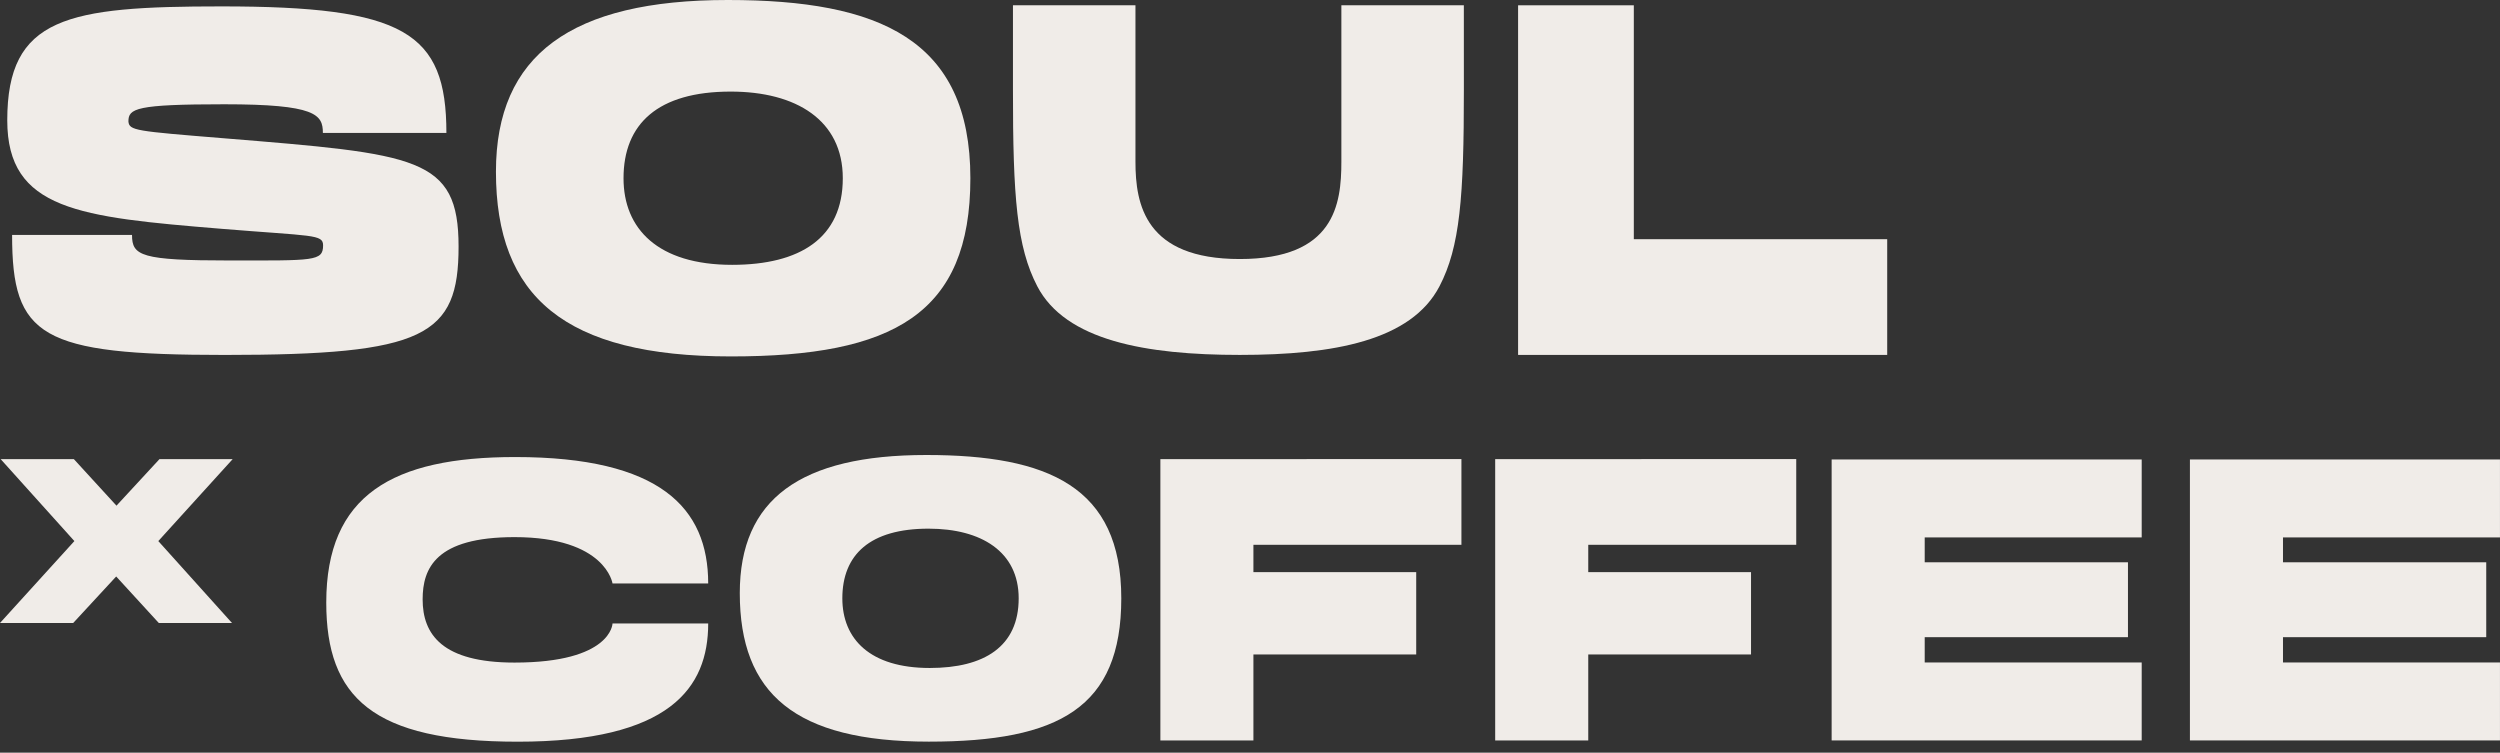
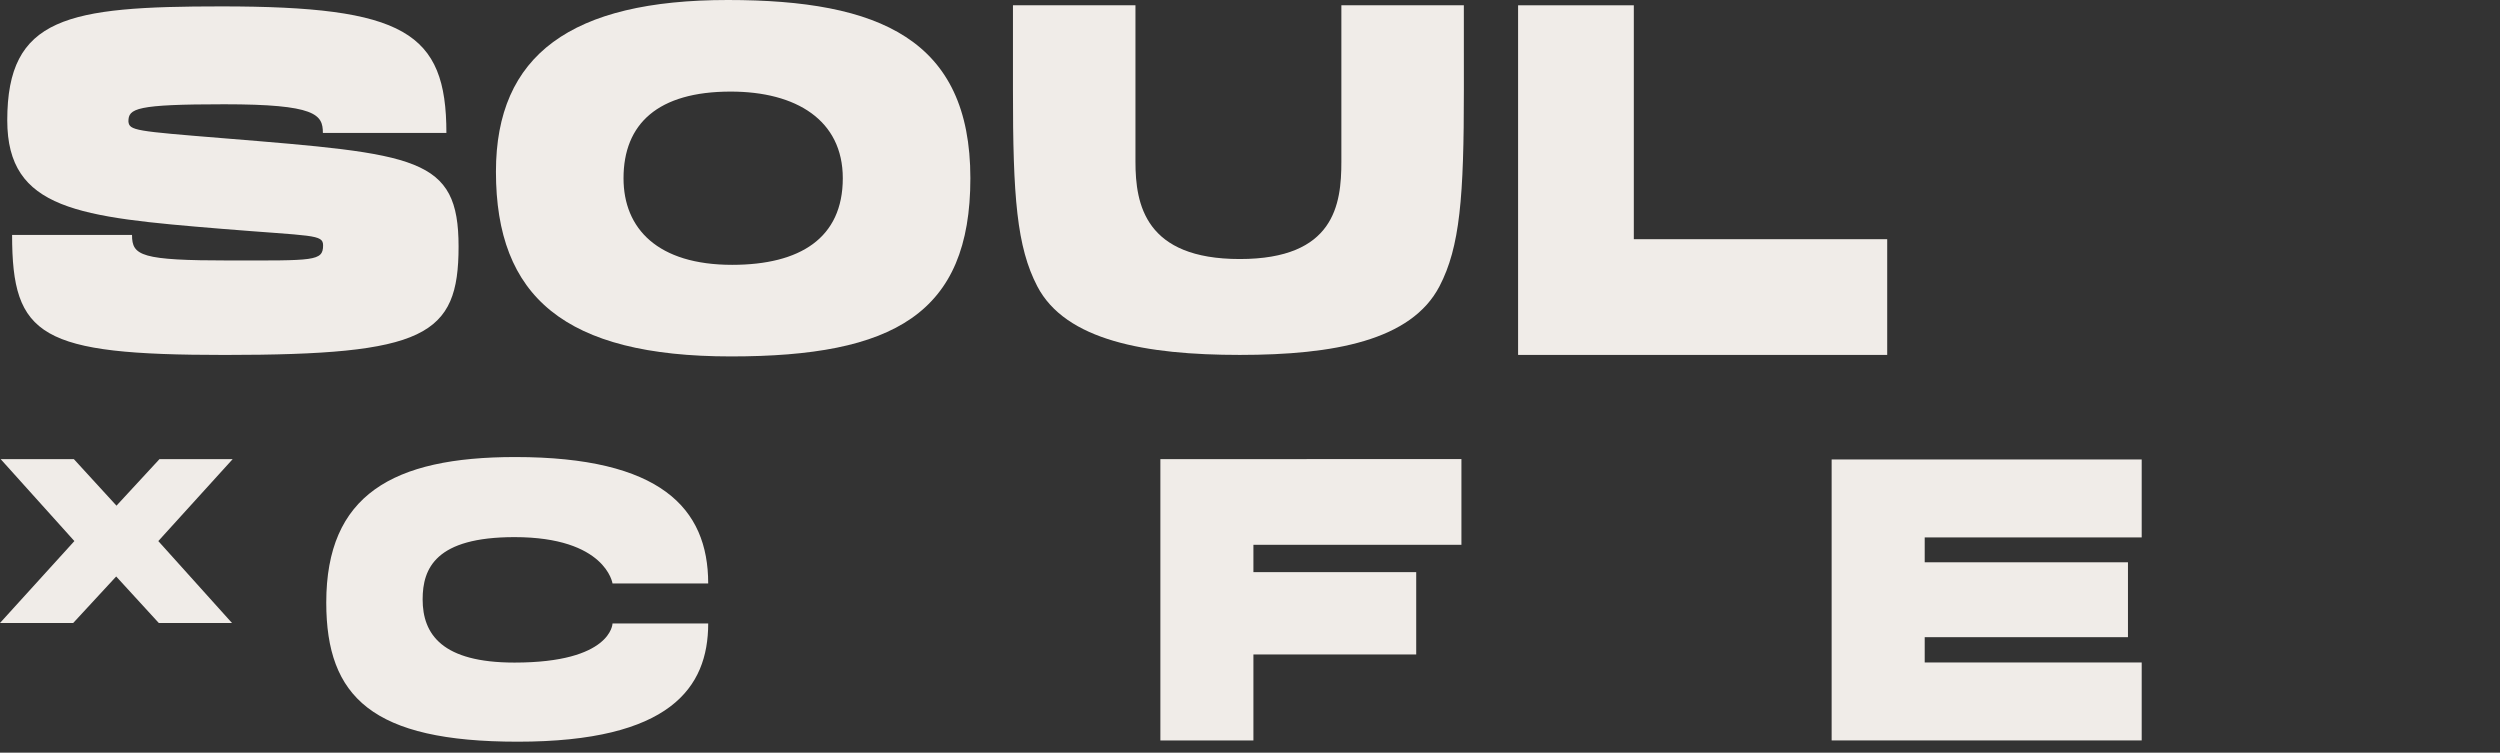
<svg xmlns="http://www.w3.org/2000/svg" width="93" height="28" viewBox="0 0 93 28" fill="none">
  <rect x="0" y="0" width="93" height="28" fill="#333333" stroke="none" />
  <path d="M16.606 4.944C16.606 4.944 12.741 4.944 12.011 4.944C12.011 4.261 11.747 3.879 8.344 3.879C5.051 3.879 4.777 4.036 4.777 4.517C4.808 4.859 5.04 4.876 8.305 5.142C15.517 5.731 17.059 5.831 17.059 9.173C17.059 12.505 15.808 13.204 8.36 13.204C1.501 13.204 0.45 12.525 0.45 8.74C0.45 8.74 4.362 8.74 4.911 8.74C4.911 9.514 5.237 9.69 8.555 9.69C11.674 9.69 12.019 9.723 12.019 9.128C12.019 8.711 11.636 8.79 8.233 8.511C2.957 8.077 0.27 7.817 0.27 4.475C0.27 0.631 2.506 0.238 8.234 0.238C15.032 0.238 16.606 1.186 16.606 4.944Z" fill="#F0ECE8" />
  <path d="M36.098 6.63C36.098 11.684 33.225 13.259 27.195 13.259C21.005 13.259 18.449 11.037 18.449 6.387C18.449 2.041 21.249 0 27.076 0C32.71 0 36.098 1.463 36.098 6.63ZM31.352 6.63C31.352 4.471 29.621 3.407 27.182 3.407C24.474 3.407 23.195 4.606 23.195 6.63C23.195 8.508 24.469 9.852 27.237 9.852C29.759 9.851 31.352 8.86 31.352 6.63Z" fill="#F0ECE8" />
  <path d="M38.585 10.646C37.828 9.189 37.678 7.342 37.682 3.322V0.197H42.239C42.239 0.197 42.239 4.427 42.239 6.017C42.239 7.606 42.598 9.636 46.121 9.636C49.644 9.636 49.899 7.606 49.899 6.017C49.899 4.427 49.899 0.197 49.899 0.197H54.455L54.456 3.322C54.459 7.342 54.309 9.189 53.551 10.646C52.501 12.668 49.621 13.203 46.121 13.203C42.621 13.203 39.635 12.668 38.585 10.646Z" fill="#F0ECE8" />
  <path d="M70.204 8.898V13.203H56.473V0.197H60.778V8.898H70.204Z" fill="#F0ECE8" />
  <path d="M5.889 20.128L8.63 23.175H5.907L4.322 21.445L2.723 23.175H0L2.767 20.128L0.025 17.08H2.748L4.333 18.811L5.932 17.08H8.655L5.889 20.128Z" fill="#F0ECE8" />
  <path d="M26.345 21.706H22.786C22.786 21.706 22.539 19.981 19.139 19.981C16.212 19.981 15.722 21.136 15.722 22.297C15.722 23.6 16.451 24.648 19.139 24.648C22.756 24.648 22.786 23.194 22.786 23.194H26.345C26.345 25.589 24.92 27.591 19.258 27.591C13.856 27.591 12.137 25.938 12.137 22.416C12.137 18.413 14.606 17.002 19.167 17.002C24.557 17.002 26.345 18.892 26.345 21.706Z" fill="#F0ECE8" />
-   <path d="M41.712 22.258C41.712 26.322 39.402 27.589 34.553 27.589C29.575 27.589 27.52 25.802 27.52 22.062C27.52 18.568 29.771 16.926 34.458 16.926C38.989 16.926 41.712 18.103 41.712 22.258ZM37.895 22.258C37.895 20.522 36.504 19.666 34.542 19.666C32.364 19.666 31.335 20.631 31.335 22.258C31.335 23.769 32.361 24.849 34.587 24.849C36.615 24.849 37.895 24.052 37.895 22.258Z" fill="#F0ECE8" />
  <path d="M54.365 17.078V20.266H46.627V21.283H52.683V24.345H46.627V27.546H43.166V17.079L54.365 17.078Z" fill="#F0ECE8" />
-   <path d="M66.82 17.078V20.266H59.083V21.283H65.138V24.345H59.083V27.546H55.621V17.079L66.82 17.078Z" fill="#F0ECE8" />
  <path d="M79.671 17.093V19.992H71.599V20.917H79.16V23.703H71.599V24.644H79.671V27.544H68.137V17.092H79.671V17.093Z" fill="#F0ECE8" />
-   <path d="M92.999 17.093V19.992H84.927V20.917H92.488V23.703H84.927V24.644H92.999V27.544H81.465V17.092H92.999V17.093Z" fill="#F0ECE8" />
</svg>